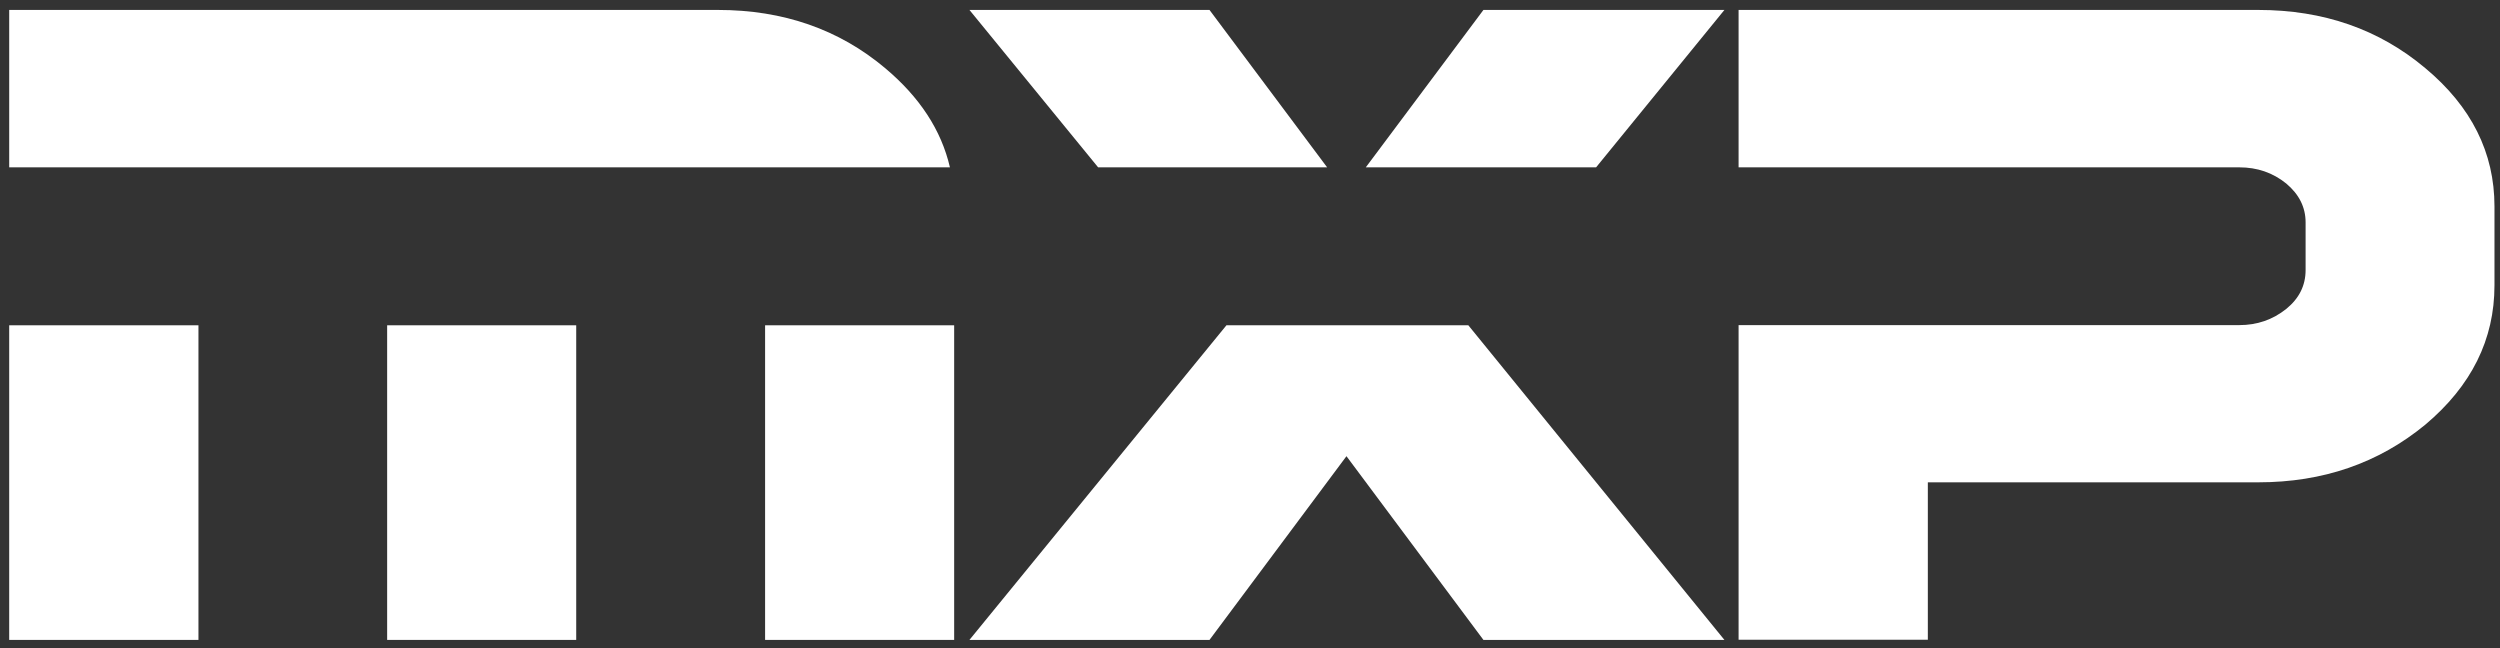
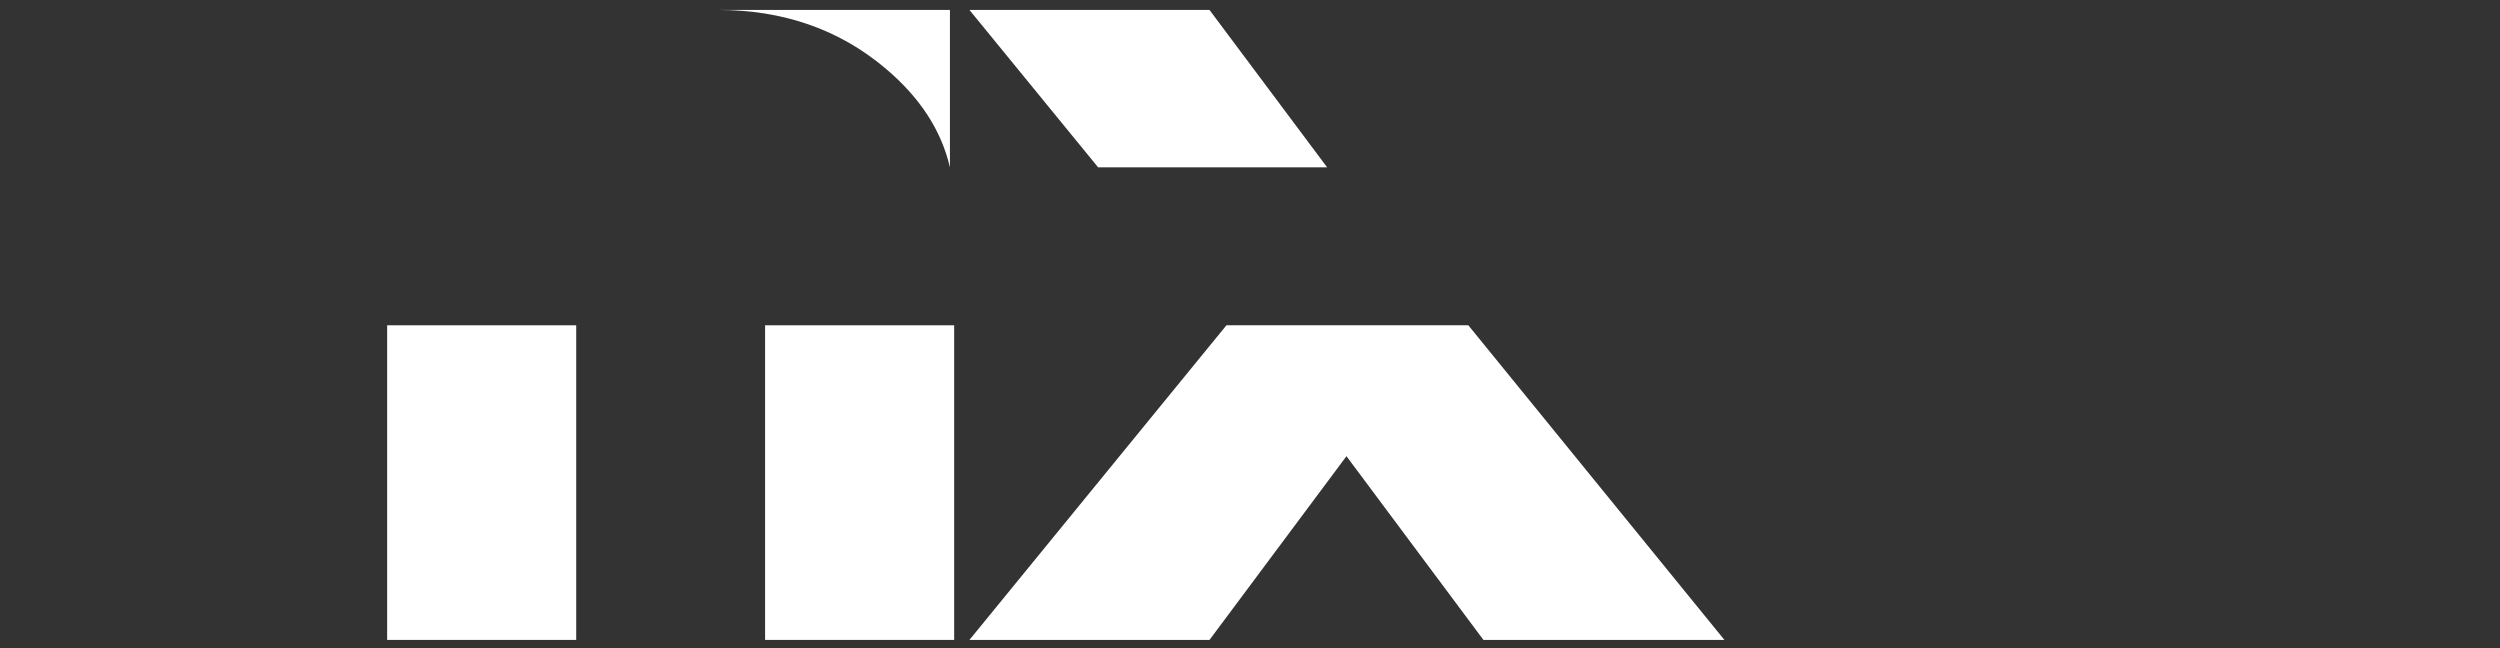
<svg xmlns="http://www.w3.org/2000/svg" version="1.1" id="Ebene_1" x="0px" y="0px" viewBox="0 0 1358 352" style="enable-background:new 0 0 1358 352;" xml:space="preserve">
  <rect x="0" y="0" width="1358" height="352" fill="#333333" stroke="none" />
  <style type="text/css">
	.st0{fill:#FFFFFF;}
</style>
-   <path class="st0" d="M516,90.9c-4.7-20.3-16.5-38.2-35.2-53.9C455.7,15.9,425.4,5.4,390,5.4H5v85.5H516L516,90.9z" />
-   <polygon class="st0" points="5,176.7 5,347.6 107.8,347.6 107.8,176.7 5,176.7 " />
+   <path class="st0" d="M516,90.9c-4.7-20.3-16.5-38.2-35.2-53.9C455.7,15.9,425.4,5.4,390,5.4H5H516L516,90.9z" />
  <polygon class="st0" points="415.6,176.7 415.6,347.6 518.3,347.6 518.3,176.7 415.6,176.7 " />
  <polygon class="st0" points="210.3,176.7 210.3,347.6 313,347.6 313,176.7 210.3,176.7 " />
-   <path class="st0" d="M1317.4,37c-25.1-21.1-55.3-31.6-90.7-31.6H944.4v85.5h104.5v0h167.5c9.7,0,18.2,2.9,25.5,8.8  c7,5.9,10.5,12.9,10.5,21.1v25.9c0,8.4-3.5,15.4-10.5,21.1c-7.4,5.9-15.9,8.8-25.5,8.8h-167.5v0H944.4v170.9h102.8v-85.5h179.5  c35.1,0,65.3-10.4,90.7-31.3c25.1-21.1,37.6-46.3,37.6-75.7v-42.9C1355,83,1342.5,57.9,1317.4,37L1317.4,37z" />
  <polygon class="st0" points="720.9,90.9 657,5.4 526.6,5.4 596.5,90.9 720.9,90.9 " />
-   <polygon class="st0" points="867,90.9 936.7,5.4 805.8,5.4 741.9,90.9 867,90.9 " />
  <polygon class="st0" points="666.2,176.7 526.6,347.6 657,347.6 731.4,247.8 805.8,347.6 936.7,347.6 797.6,176.7 666.2,176.7 " />
</svg>